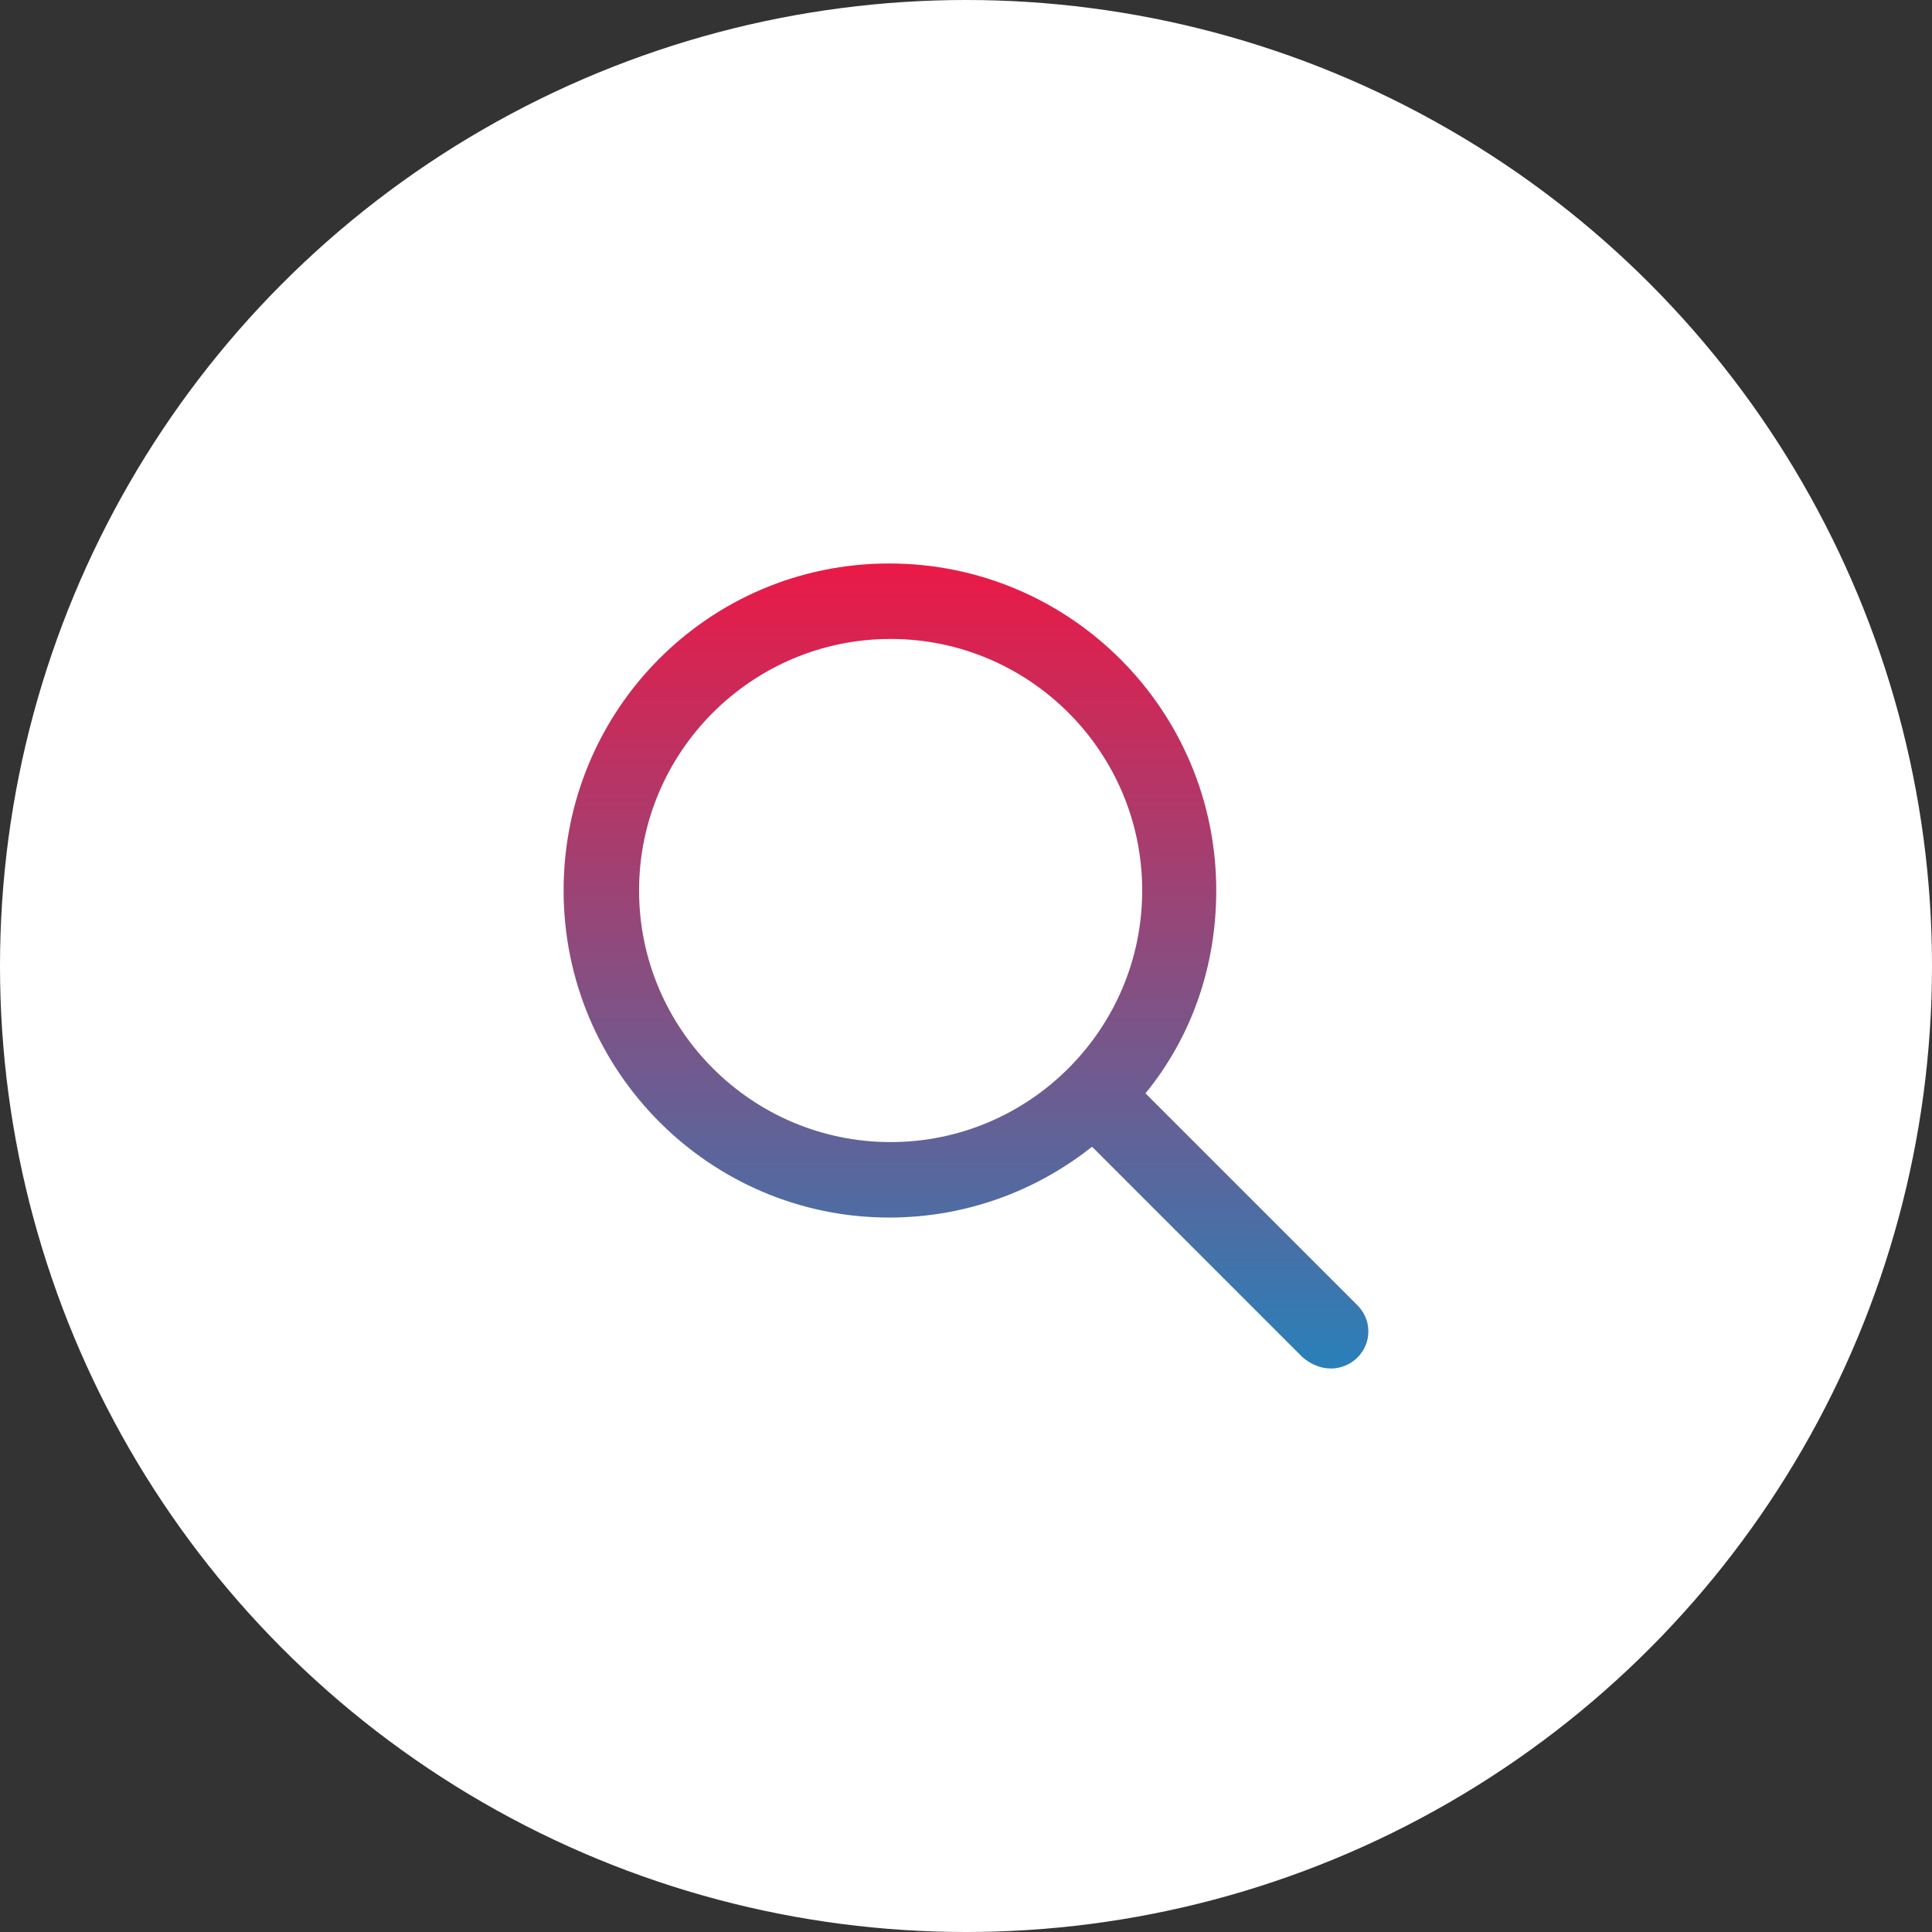
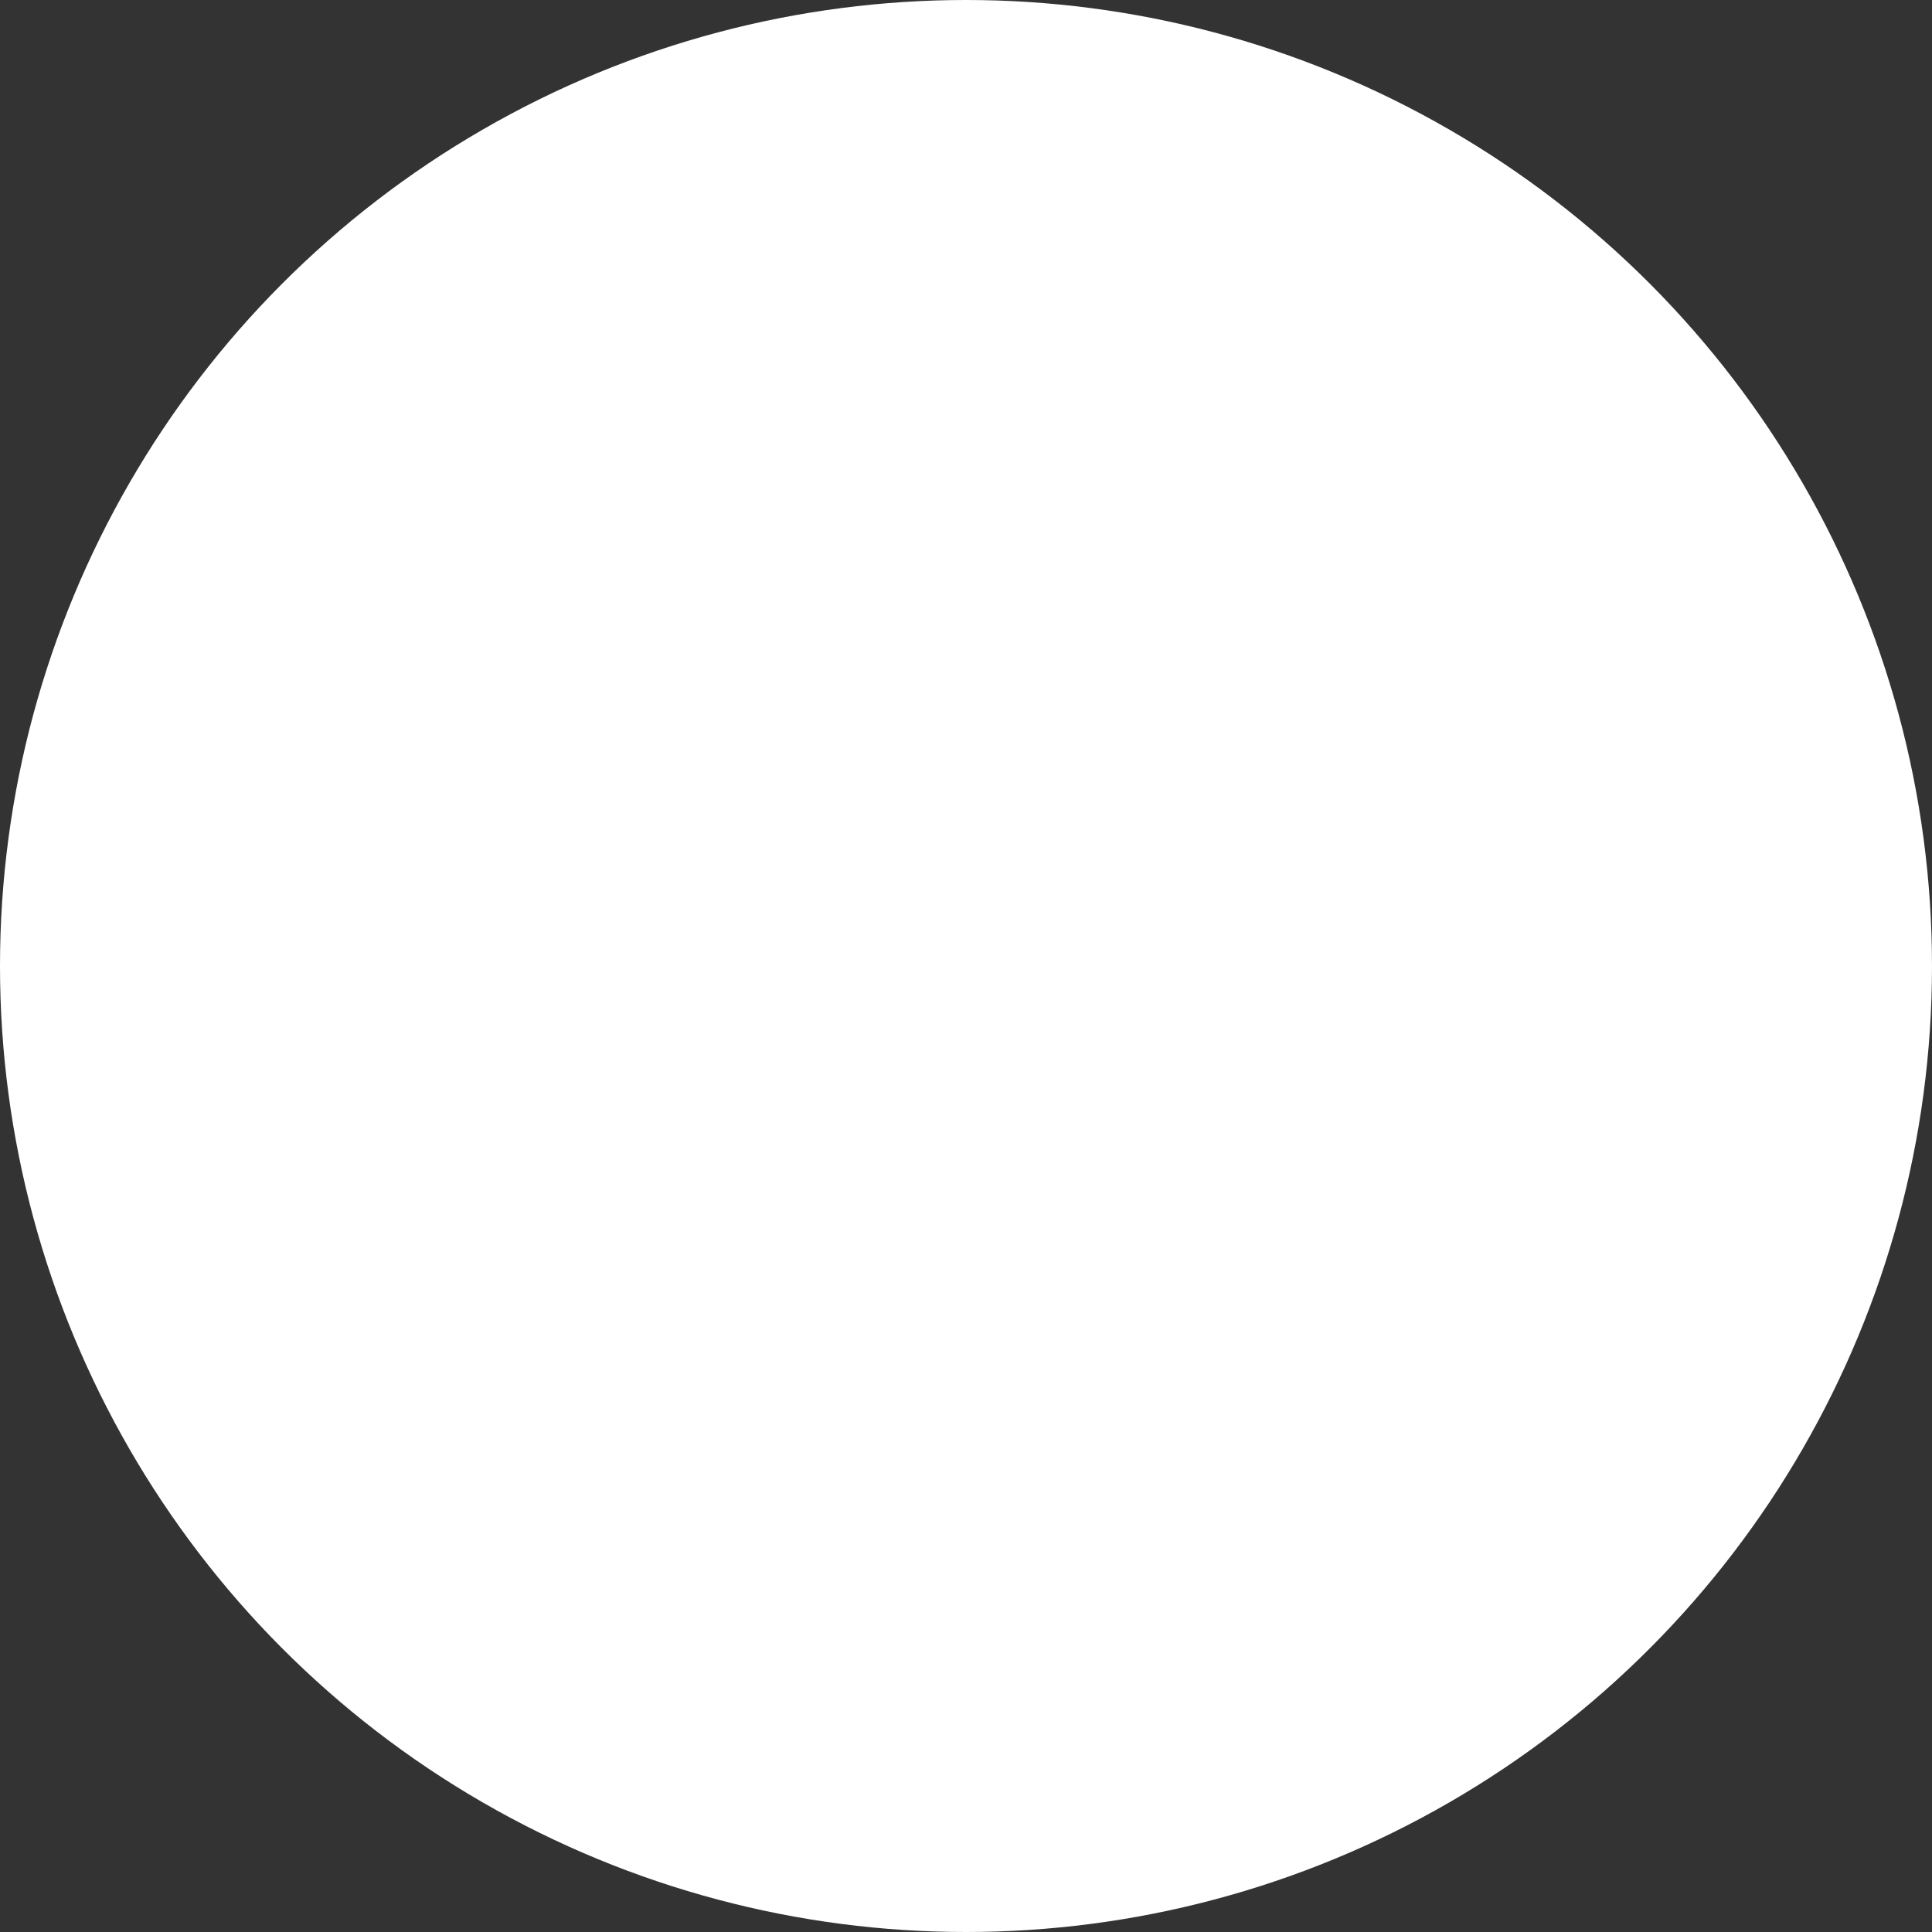
<svg xmlns="http://www.w3.org/2000/svg" width="64" height="64" viewBox="0 0 64 64" fill="none">
  <rect x="0" y="0" width="64" height="64" fill="#333333" stroke="none" />
  <circle cx="32" cy="32" r="32" fill="white" />
-   <path d="M44.925 43.197L37.946 36.218C39.456 34.369 40.29 32.041 40.29 29.499C40.29 23.515 35.439 18.666 29.456 18.666C23.474 18.666 18.67 23.517 18.67 29.499C18.67 35.482 23.52 40.333 29.456 40.333C31.997 40.333 34.329 39.452 36.175 37.987L43.154 44.966C43.446 45.213 43.769 45.333 44.087 45.333C44.404 45.333 44.726 45.211 44.971 44.967C45.456 44.478 45.456 43.687 44.925 43.197ZM21.17 29.499C21.17 24.905 24.909 21.166 29.503 21.166C34.098 21.166 37.837 24.905 37.837 29.499C37.837 34.094 34.098 37.833 29.503 37.833C24.909 37.833 21.17 34.093 21.17 29.499Z" fill="url(#paint0_linear_7401_49235)" />
  <defs>
    <linearGradient id="paint0_linear_7401_49235" x1="32" y1="18.666" x2="32" y2="45.333" gradientUnits="userSpaceOnUse">
      <stop stop-color="#EB1946" />
      <stop offset="1" stop-color="#2980B9" />
    </linearGradient>
  </defs>
</svg>